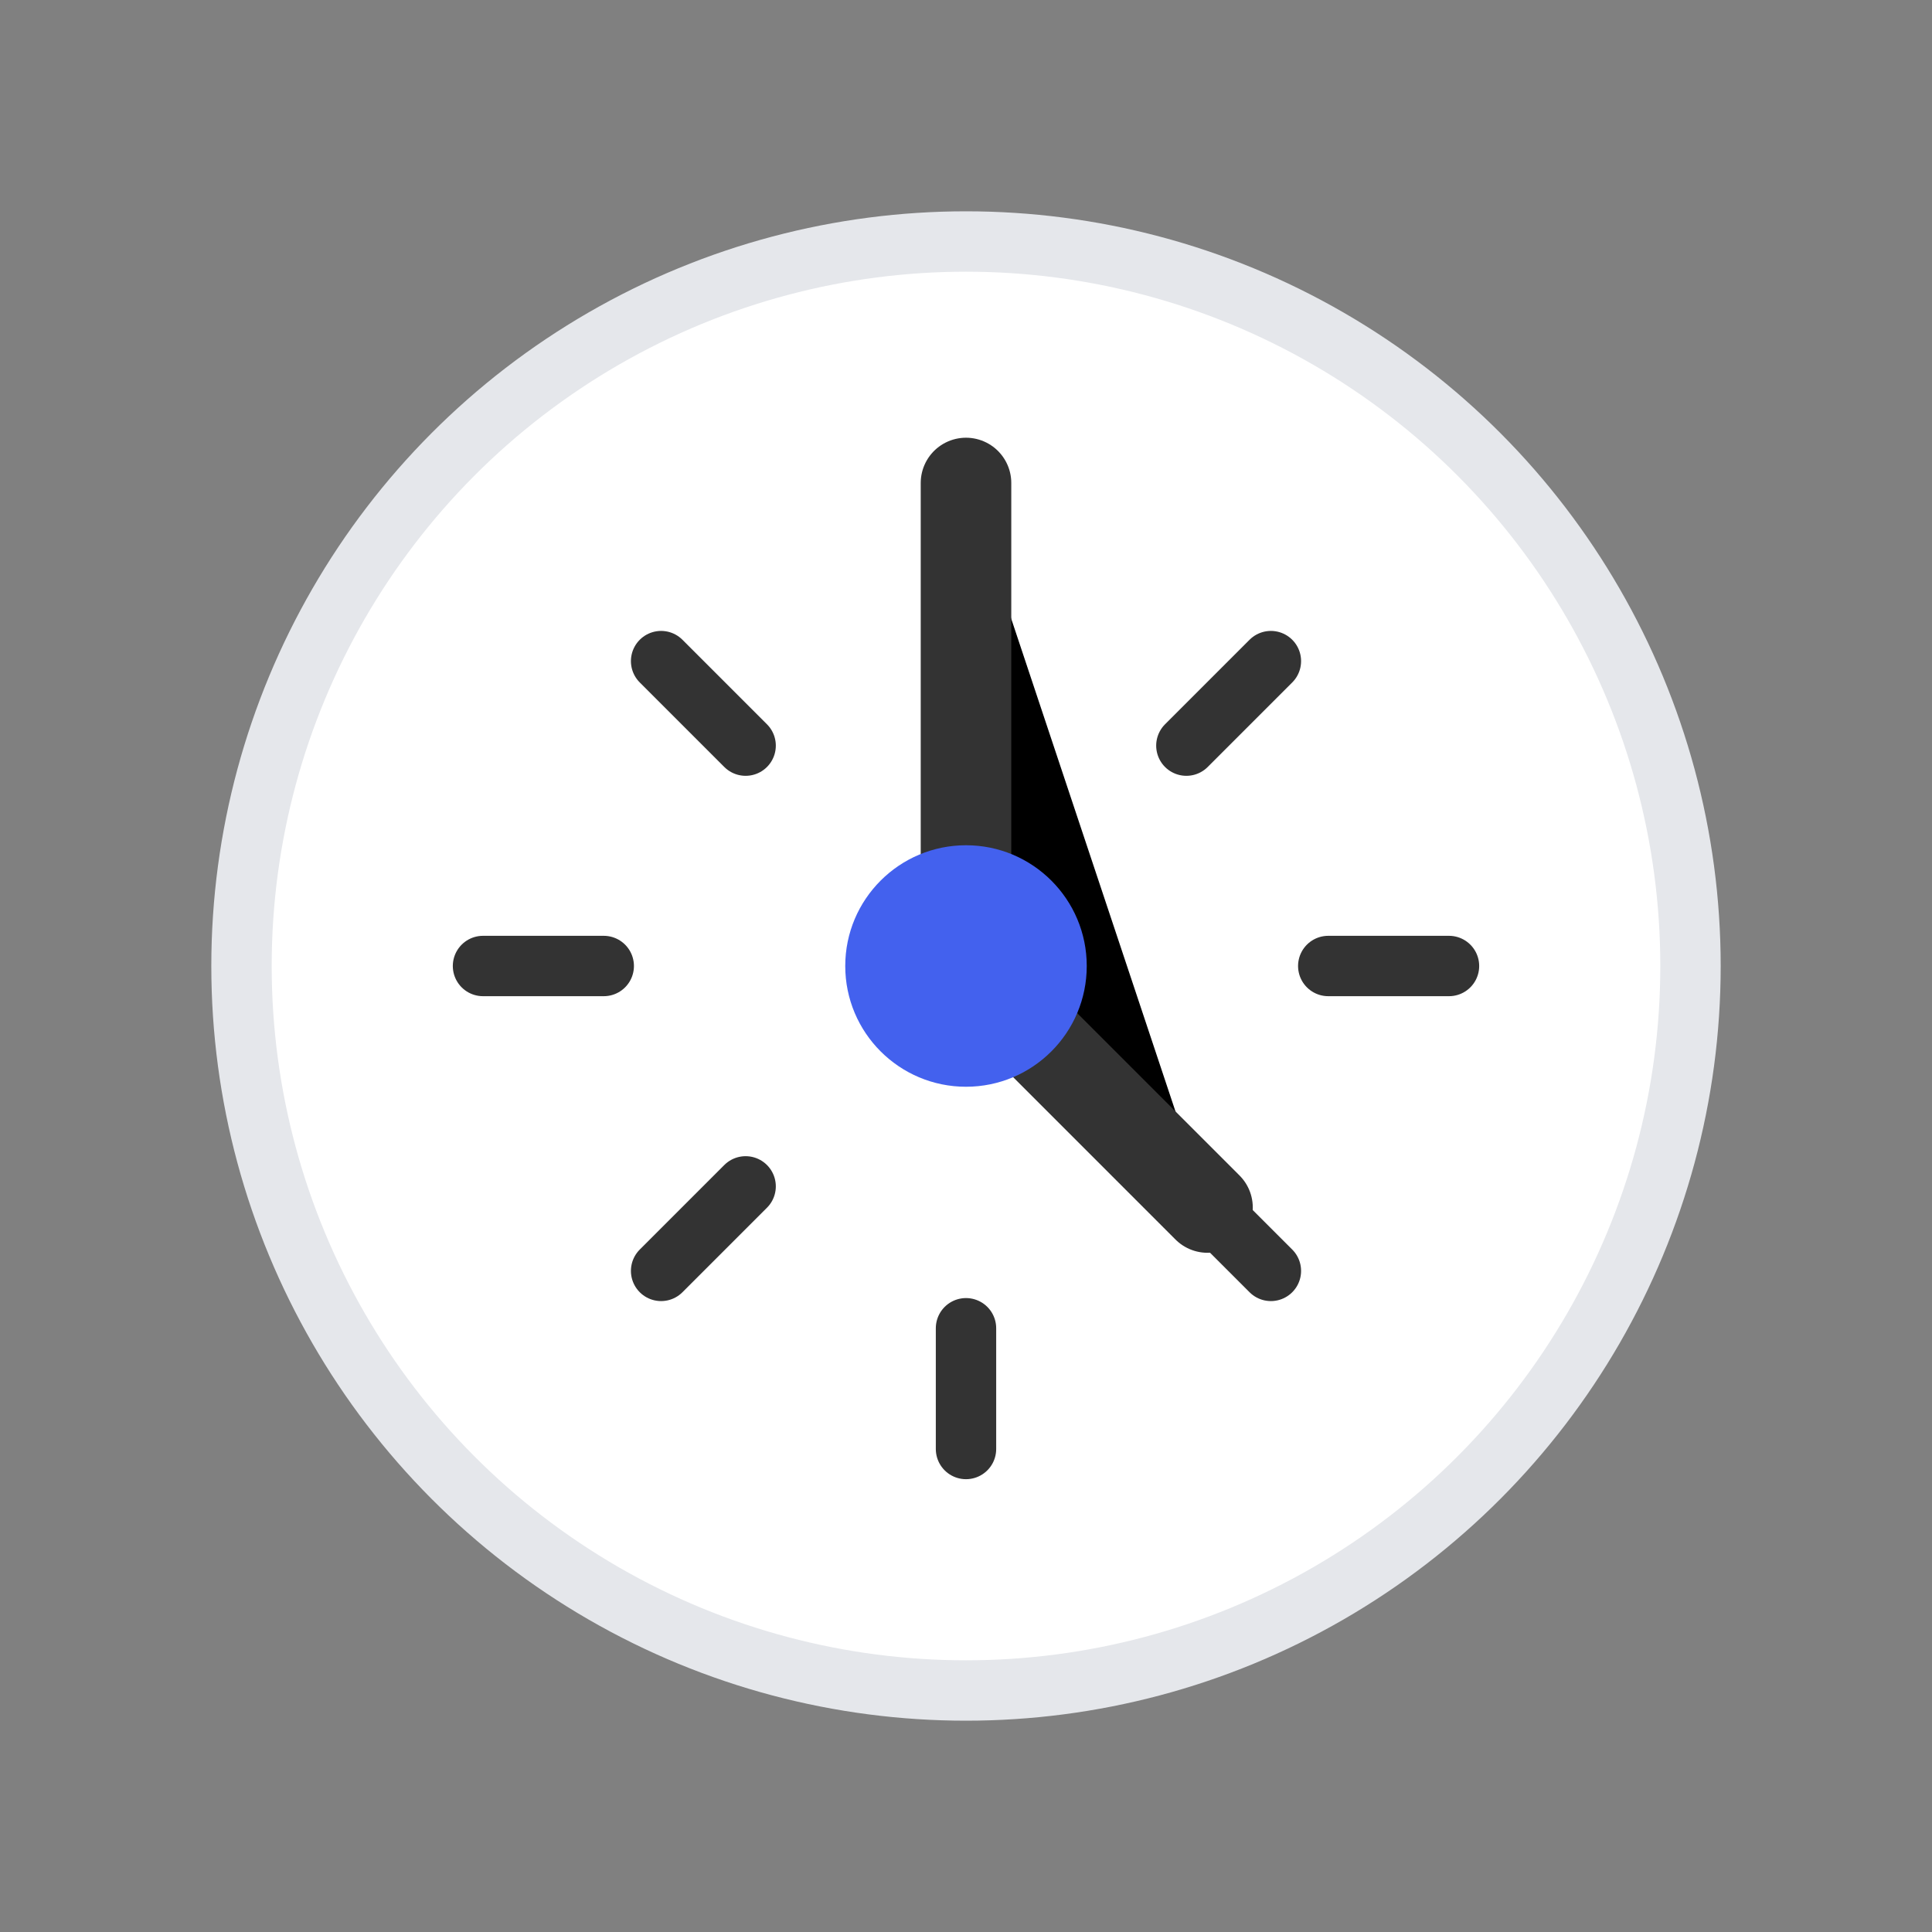
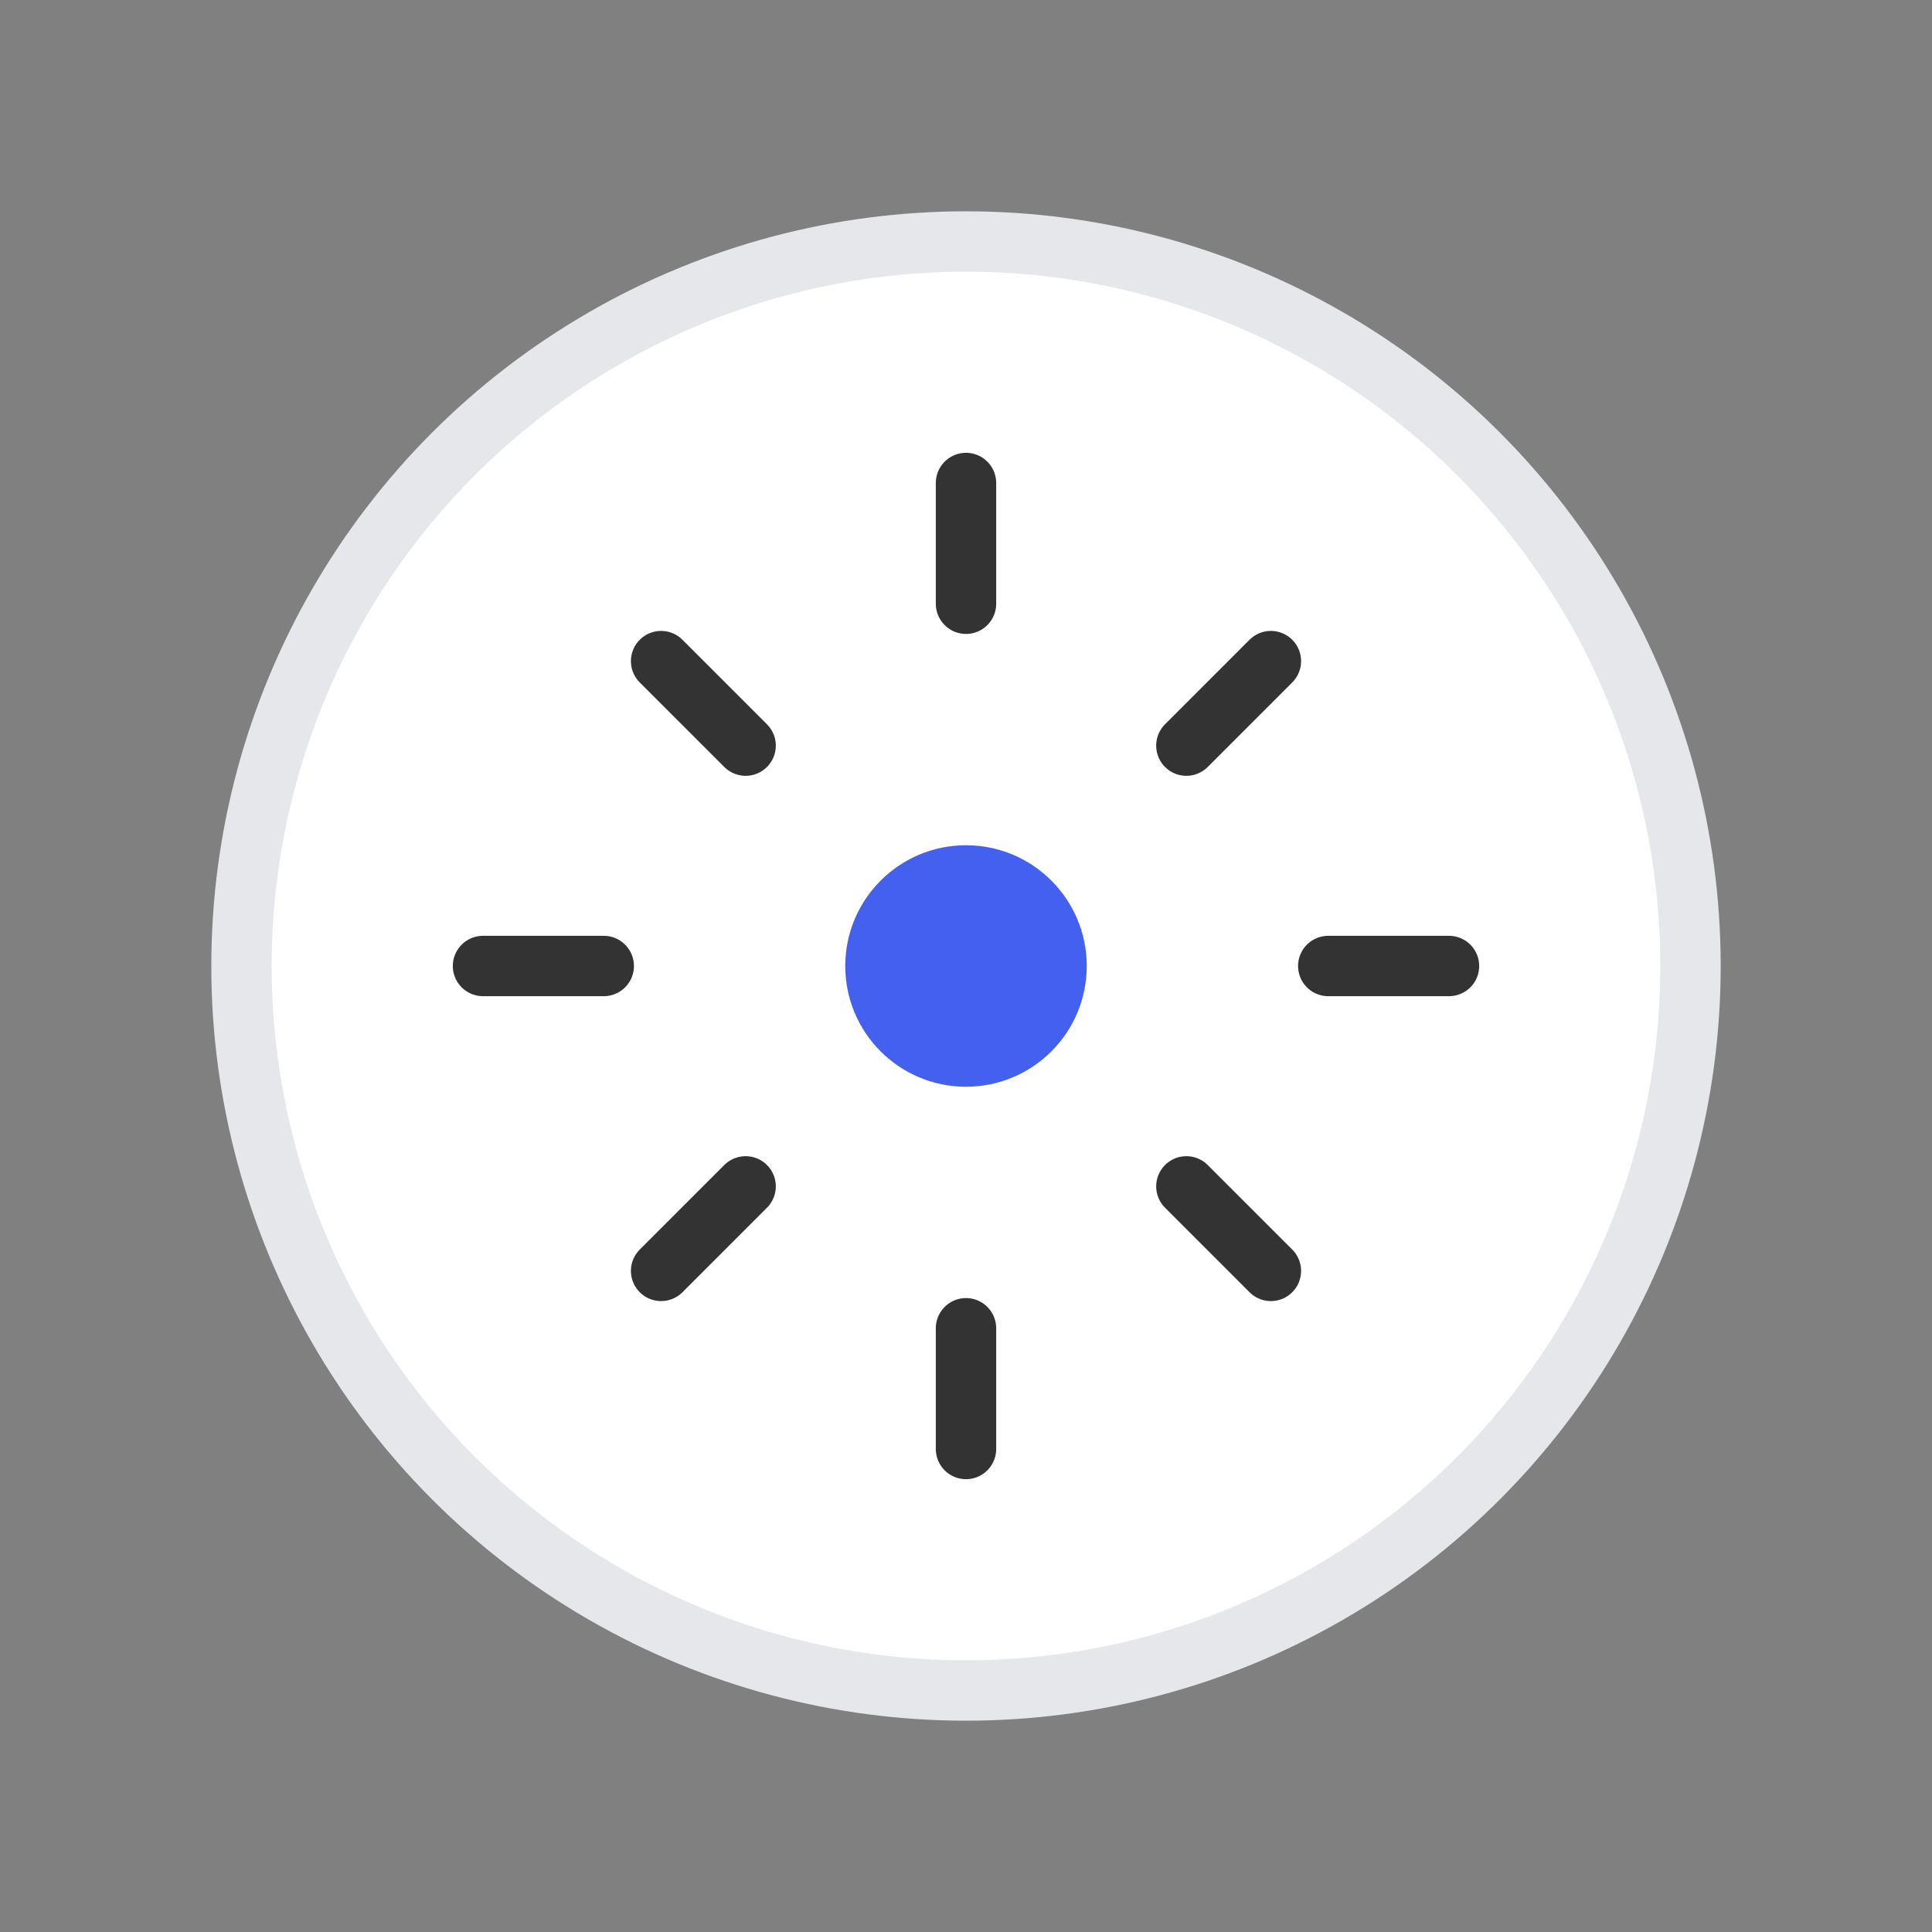
<svg xmlns="http://www.w3.org/2000/svg" width="64" height="64" viewBox="0 0 64 64">
  <rect x="0" y="0" width="64" height="64" fill="#808080" stroke="none" />
  <style>
    .primary { fill: #4361EE; }
    .accent { fill: #4CC9F0; }
  </style>
  <circle cx="32" cy="32" r="24" fill="white" stroke="#E5E7EB" stroke-width="2" />
-   <path d="M32 16V32L40 40" stroke="#333333" stroke-width="3" stroke-linecap="round" stroke-linejoin="round" />
  <circle cx="32" cy="32" r="4" class="primary" />
  <path d="M48 32H44" stroke="#333333" stroke-width="2" stroke-linecap="round" />
  <path d="M20 32H16" stroke="#333333" stroke-width="2" stroke-linecap="round" />
  <path d="M32 16V20" stroke="#333333" stroke-width="2" stroke-linecap="round" />
  <path d="M32 44V48" stroke="#333333" stroke-width="2" stroke-linecap="round" />
  <path d="M42.1 21.9L39.3 24.7" stroke="#333333" stroke-width="2" stroke-linecap="round" />
  <path d="M24.7 39.3L21.9 42.1" stroke="#333333" stroke-width="2" stroke-linecap="round" />
  <path d="M42.1 42.1L39.3 39.3" stroke="#333333" stroke-width="2" stroke-linecap="round" />
  <path d="M24.7 24.7L21.9 21.9" stroke="#333333" stroke-width="2" stroke-linecap="round" />
</svg>